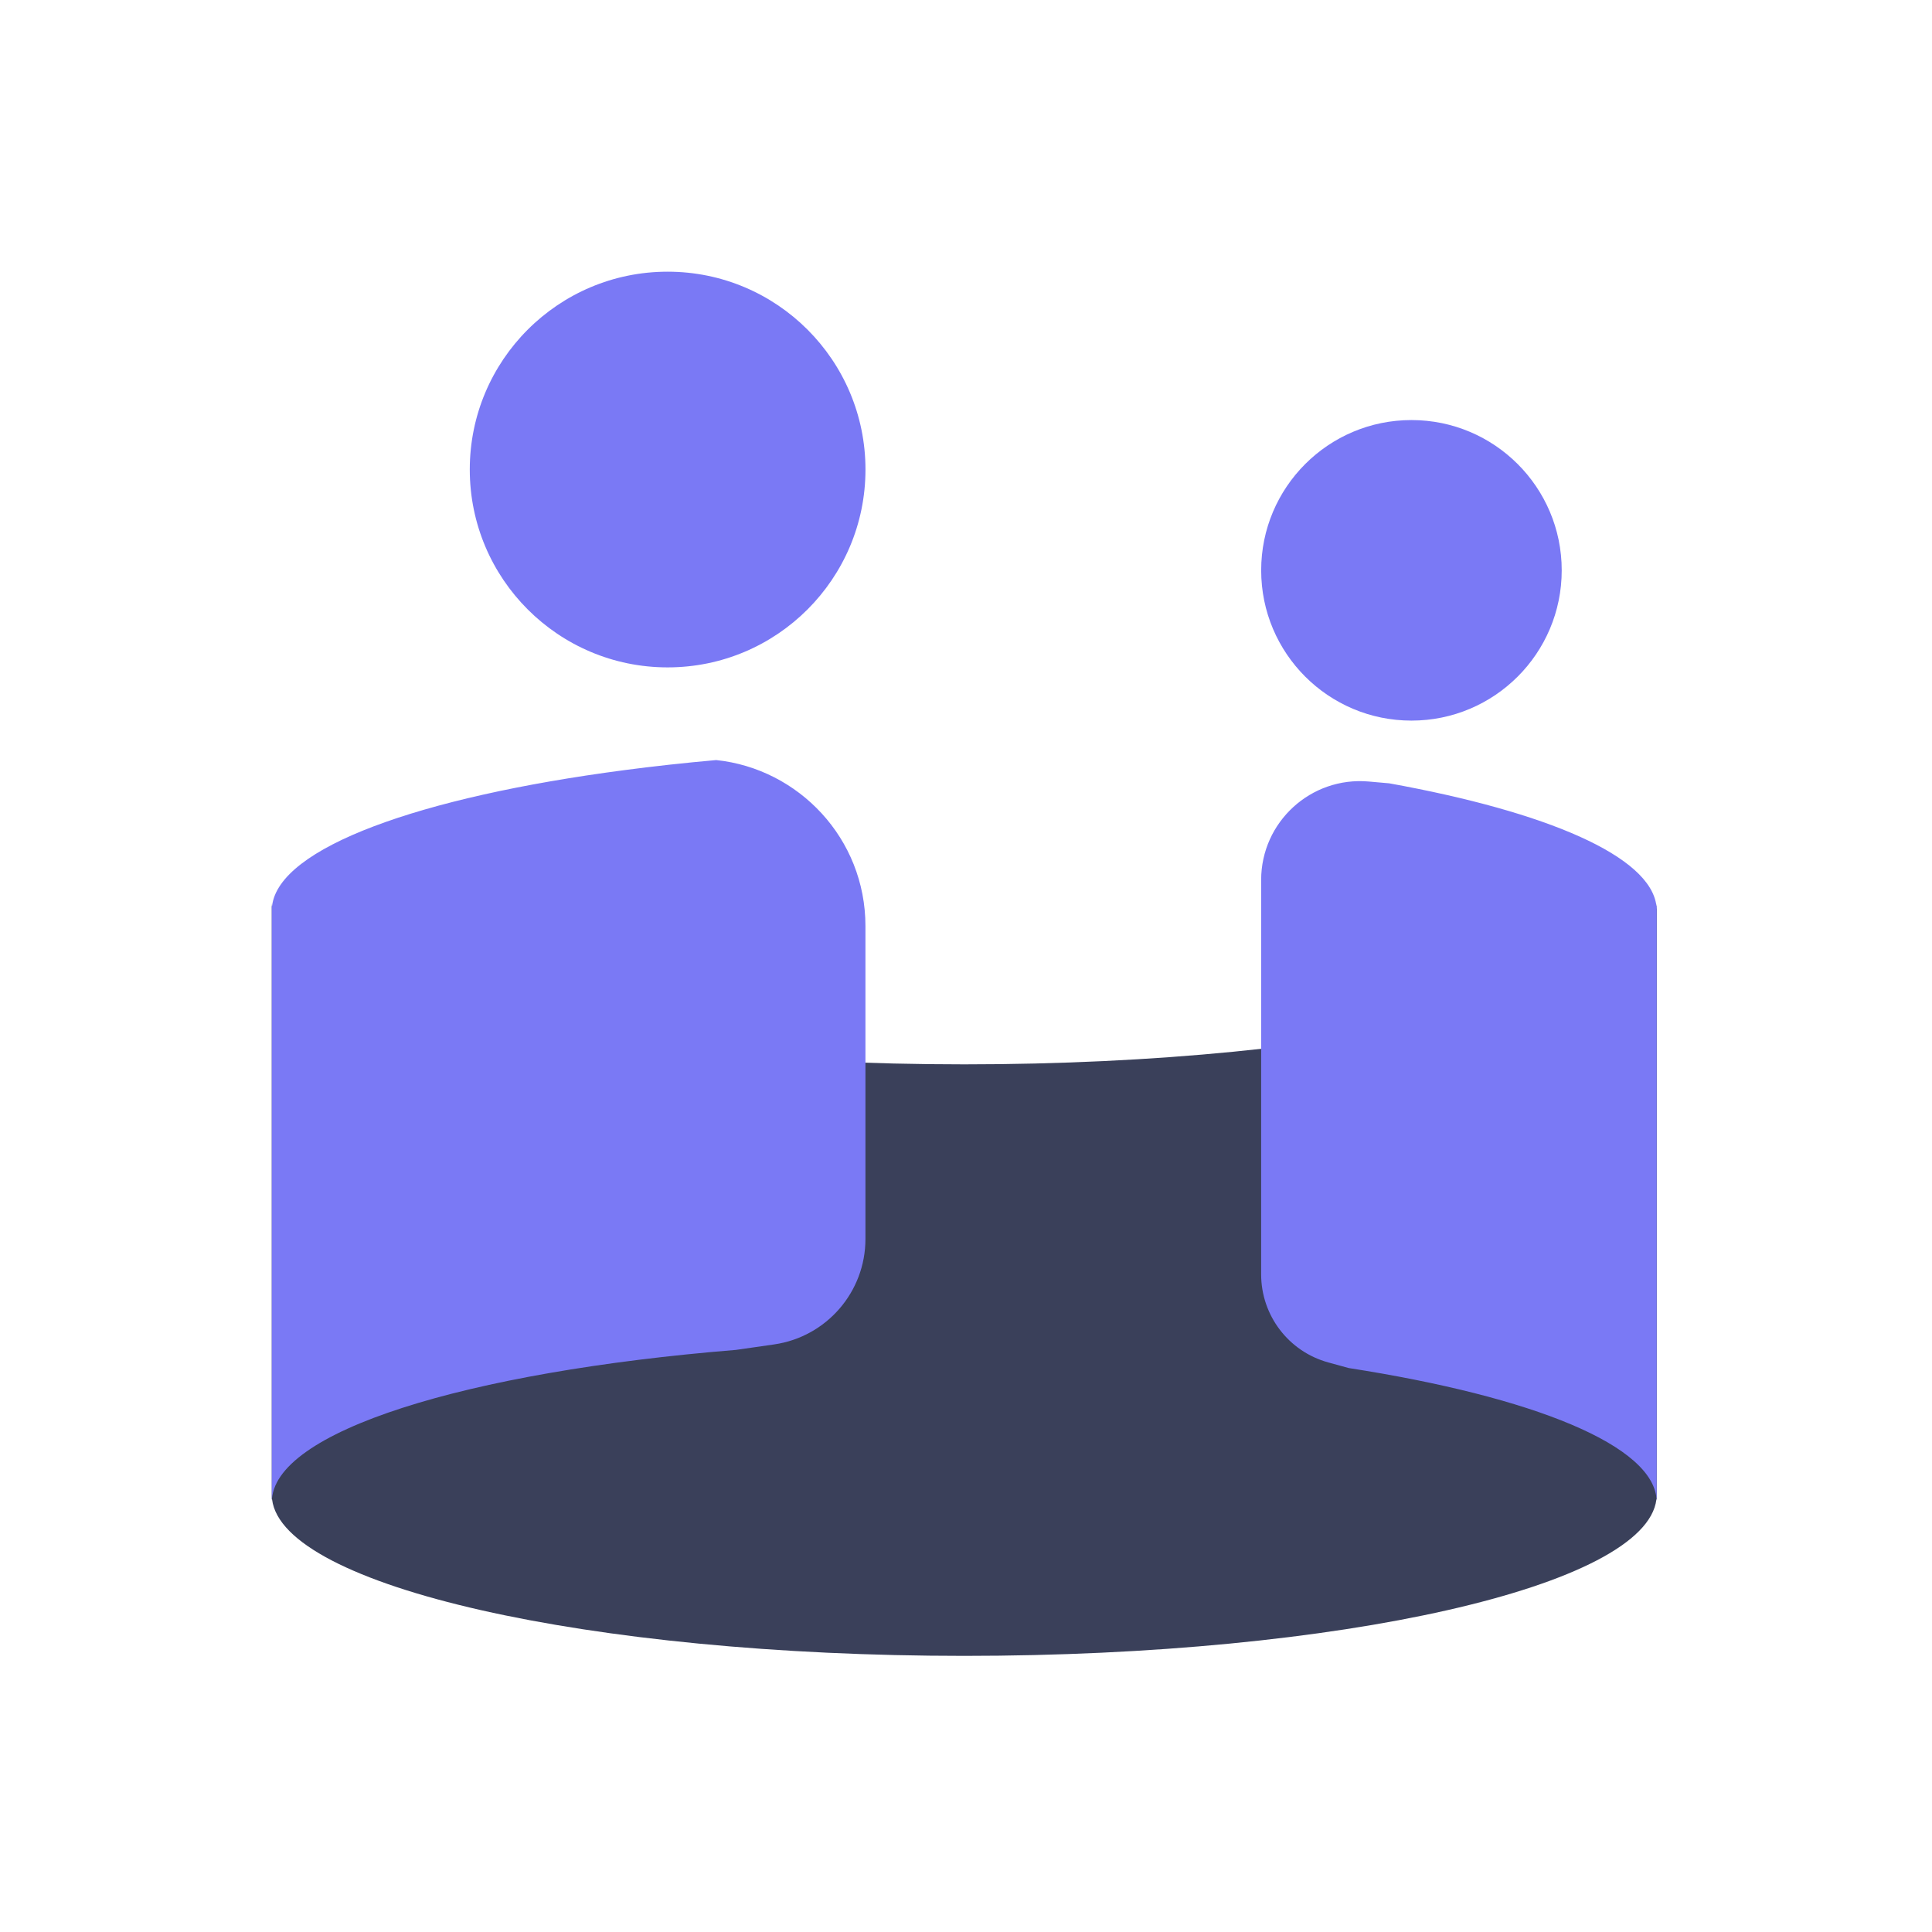
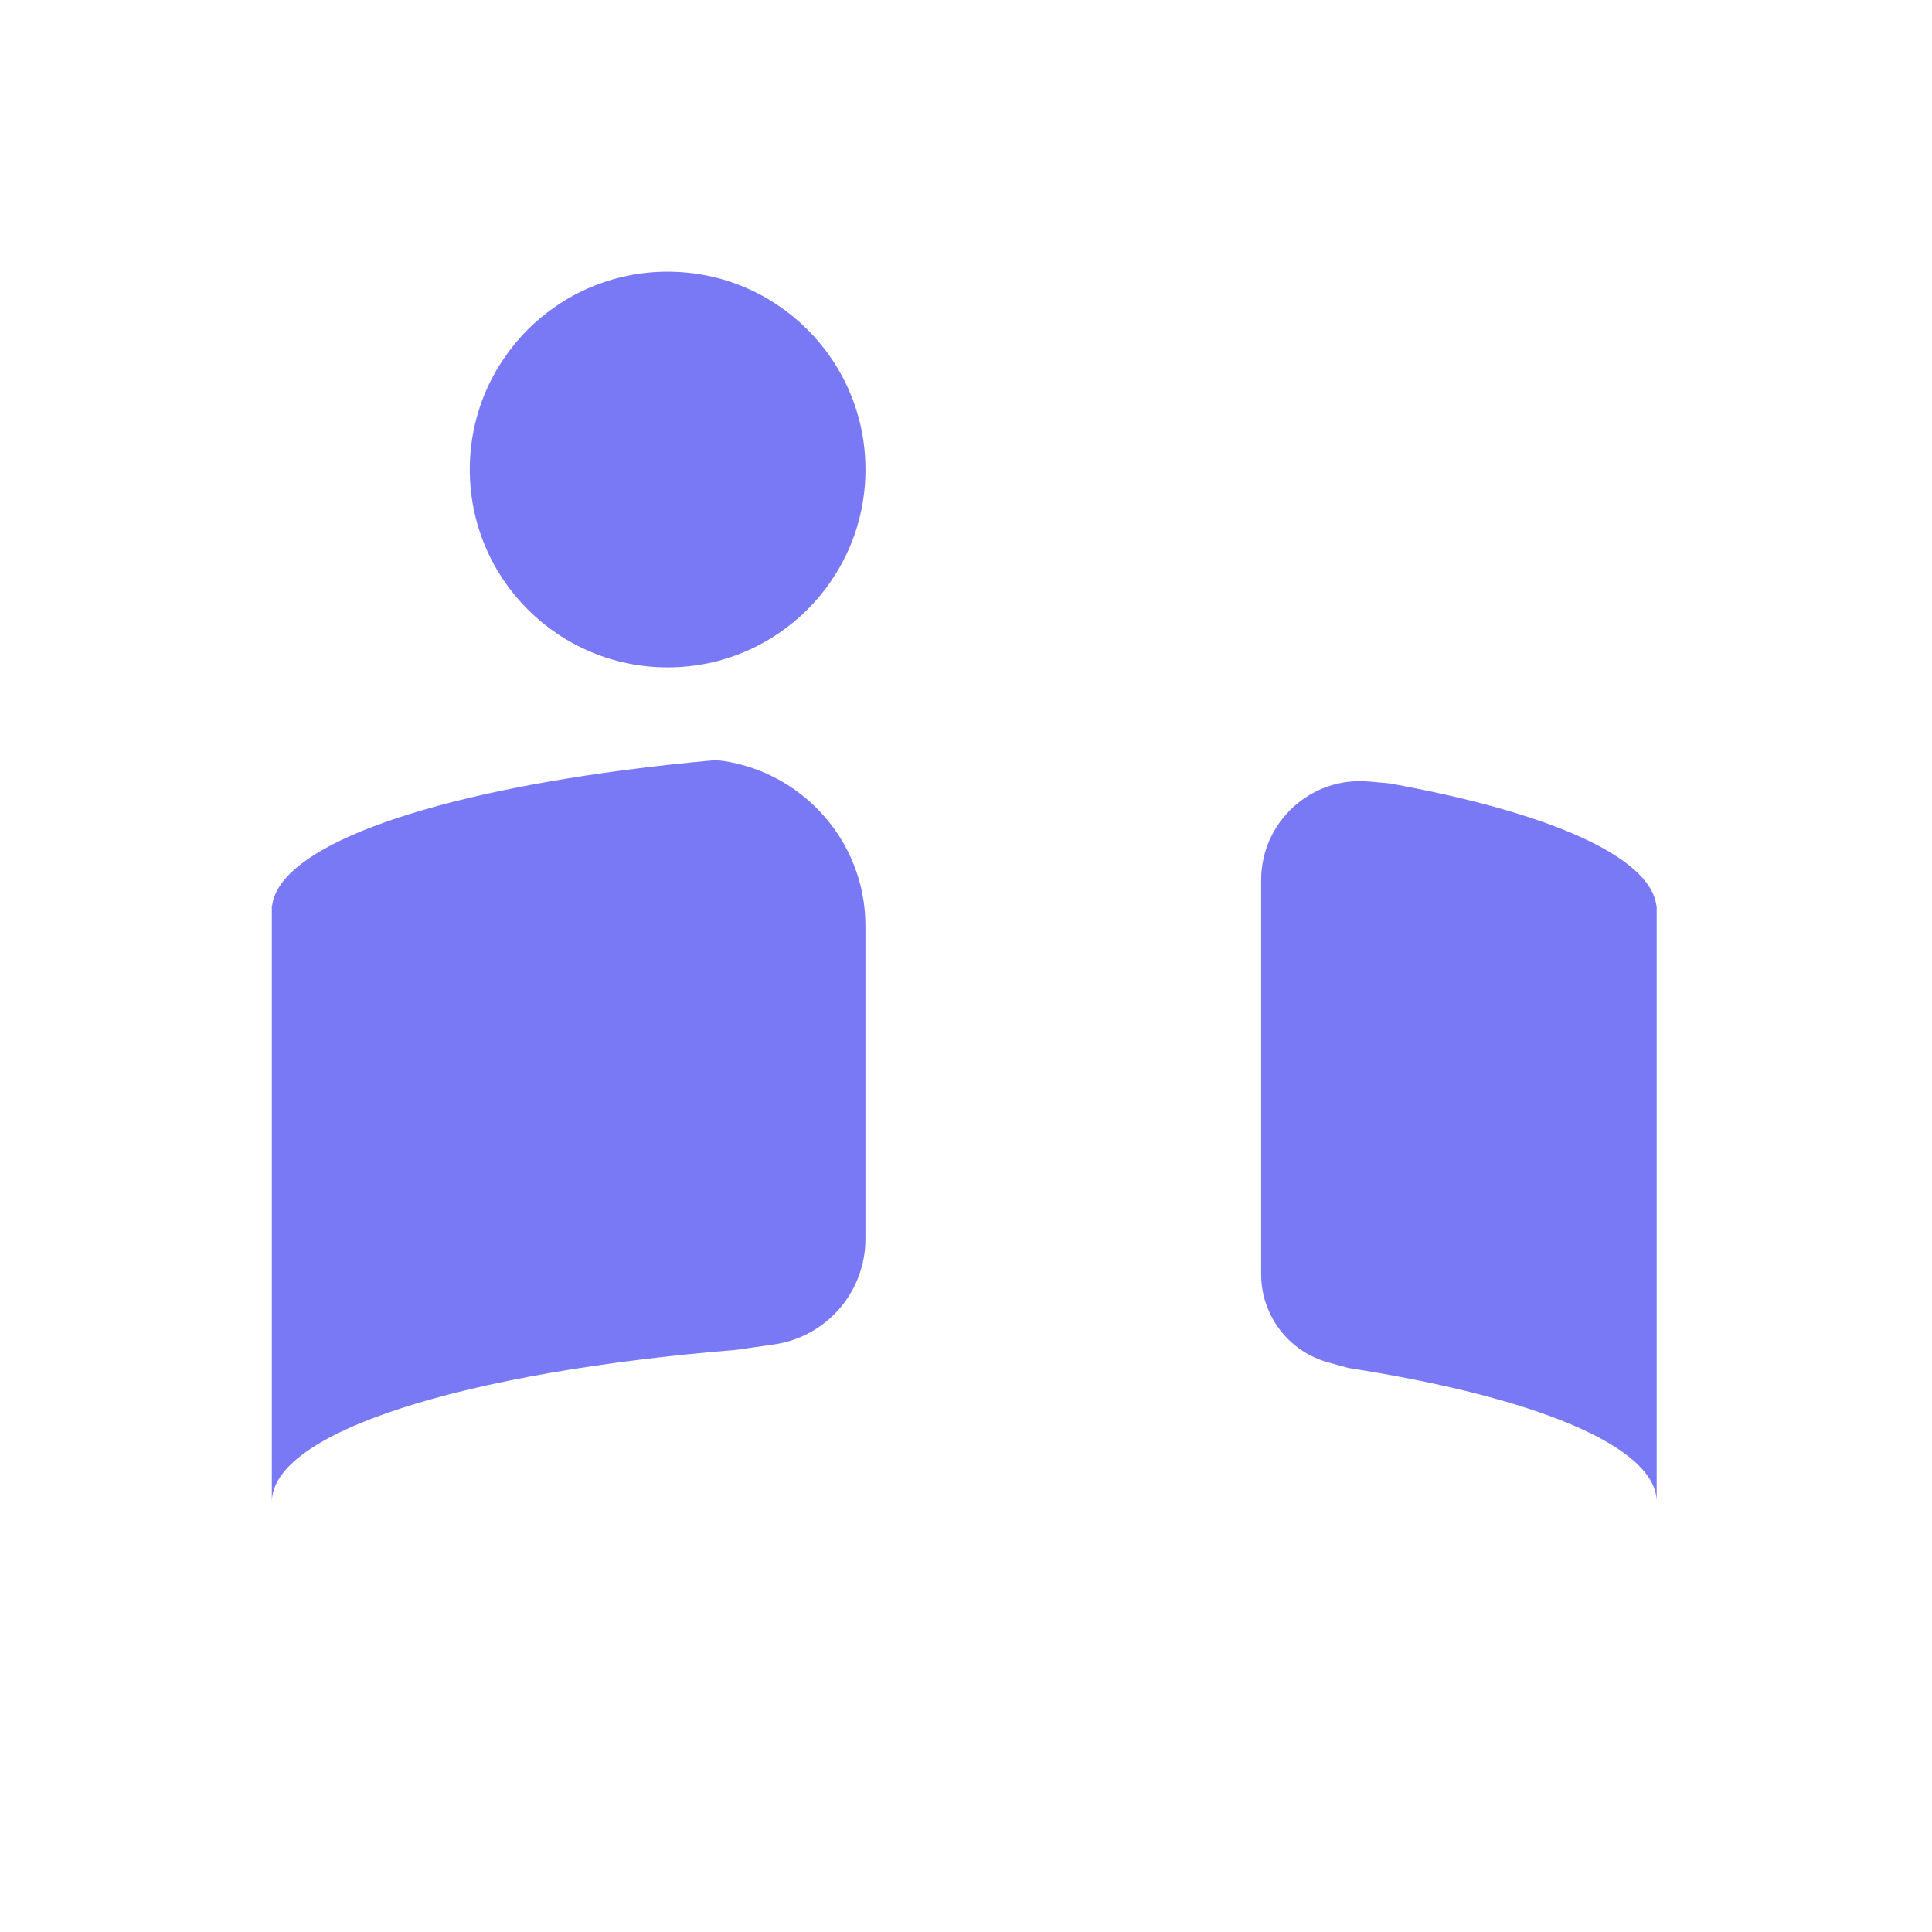
<svg xmlns="http://www.w3.org/2000/svg" width="64" height="64" viewBox="0 0 64 64" fill="none">
-   <path fill-rule="evenodd" clip-rule="evenodd" d="M9.004 29.921H9.004V49.669H9.013C9.362 52.546 19.494 54.853 31.942 54.853C44.39 54.853 54.522 52.546 54.871 49.669H54.88V49.527L54.88 49.516L54.88 49.505V29.931C54.854 32.874 44.594 35.258 31.942 35.258C19.275 35.258 9.006 32.868 9.004 29.921Z" fill="#3A405A" />
-   <path fill-rule="evenodd" clip-rule="evenodd" d="M23.725 25.178C22.668 25.272 21.648 25.384 20.672 25.513C13.885 26.405 9.247 28.079 9.013 30.009H9.004V49.757H9.004C9.005 47.426 15.429 45.444 24.381 44.717L25.643 44.536C27.38 44.286 28.669 42.797 28.669 41.043V40.177V35.12V30.678C28.669 27.775 26.455 25.464 23.725 25.178ZM44.677 45.318C50.792 46.27 54.83 47.887 54.88 49.724V30.186L54.88 30.162L54.88 30.138V30.009H54.871C54.671 28.359 51.252 26.896 46.023 25.949L45.342 25.889C43.426 25.719 41.777 27.229 41.777 29.153V42.215C41.777 43.577 42.687 44.771 44 45.132L44.677 45.318Z" fill="#7A79F5" />
+   <path fill-rule="evenodd" clip-rule="evenodd" d="M23.725 25.178C22.668 25.272 21.648 25.384 20.672 25.513C13.885 26.405 9.247 28.079 9.013 30.009H9.004V49.757H9.004C9.005 47.426 15.429 45.444 24.381 44.717L25.643 44.536C27.38 44.286 28.669 42.797 28.669 41.043V40.177V35.12V30.678C28.669 27.775 26.455 25.464 23.725 25.178ZM44.677 45.318C50.792 46.27 54.83 47.887 54.88 49.724V30.186L54.88 30.162V30.009H54.871C54.671 28.359 51.252 26.896 46.023 25.949L45.342 25.889C43.426 25.719 41.777 27.229 41.777 29.153V42.215C41.777 43.577 42.687 44.771 44 45.132L44.677 45.318Z" fill="#7A79F5" />
  <ellipse cx="22.116" cy="15.554" rx="6.554" ry="6.554" fill="#7A79F5" />
-   <circle cx="46.756" cy="18.893" r="4.978" fill="#7A79F5" />
</svg>